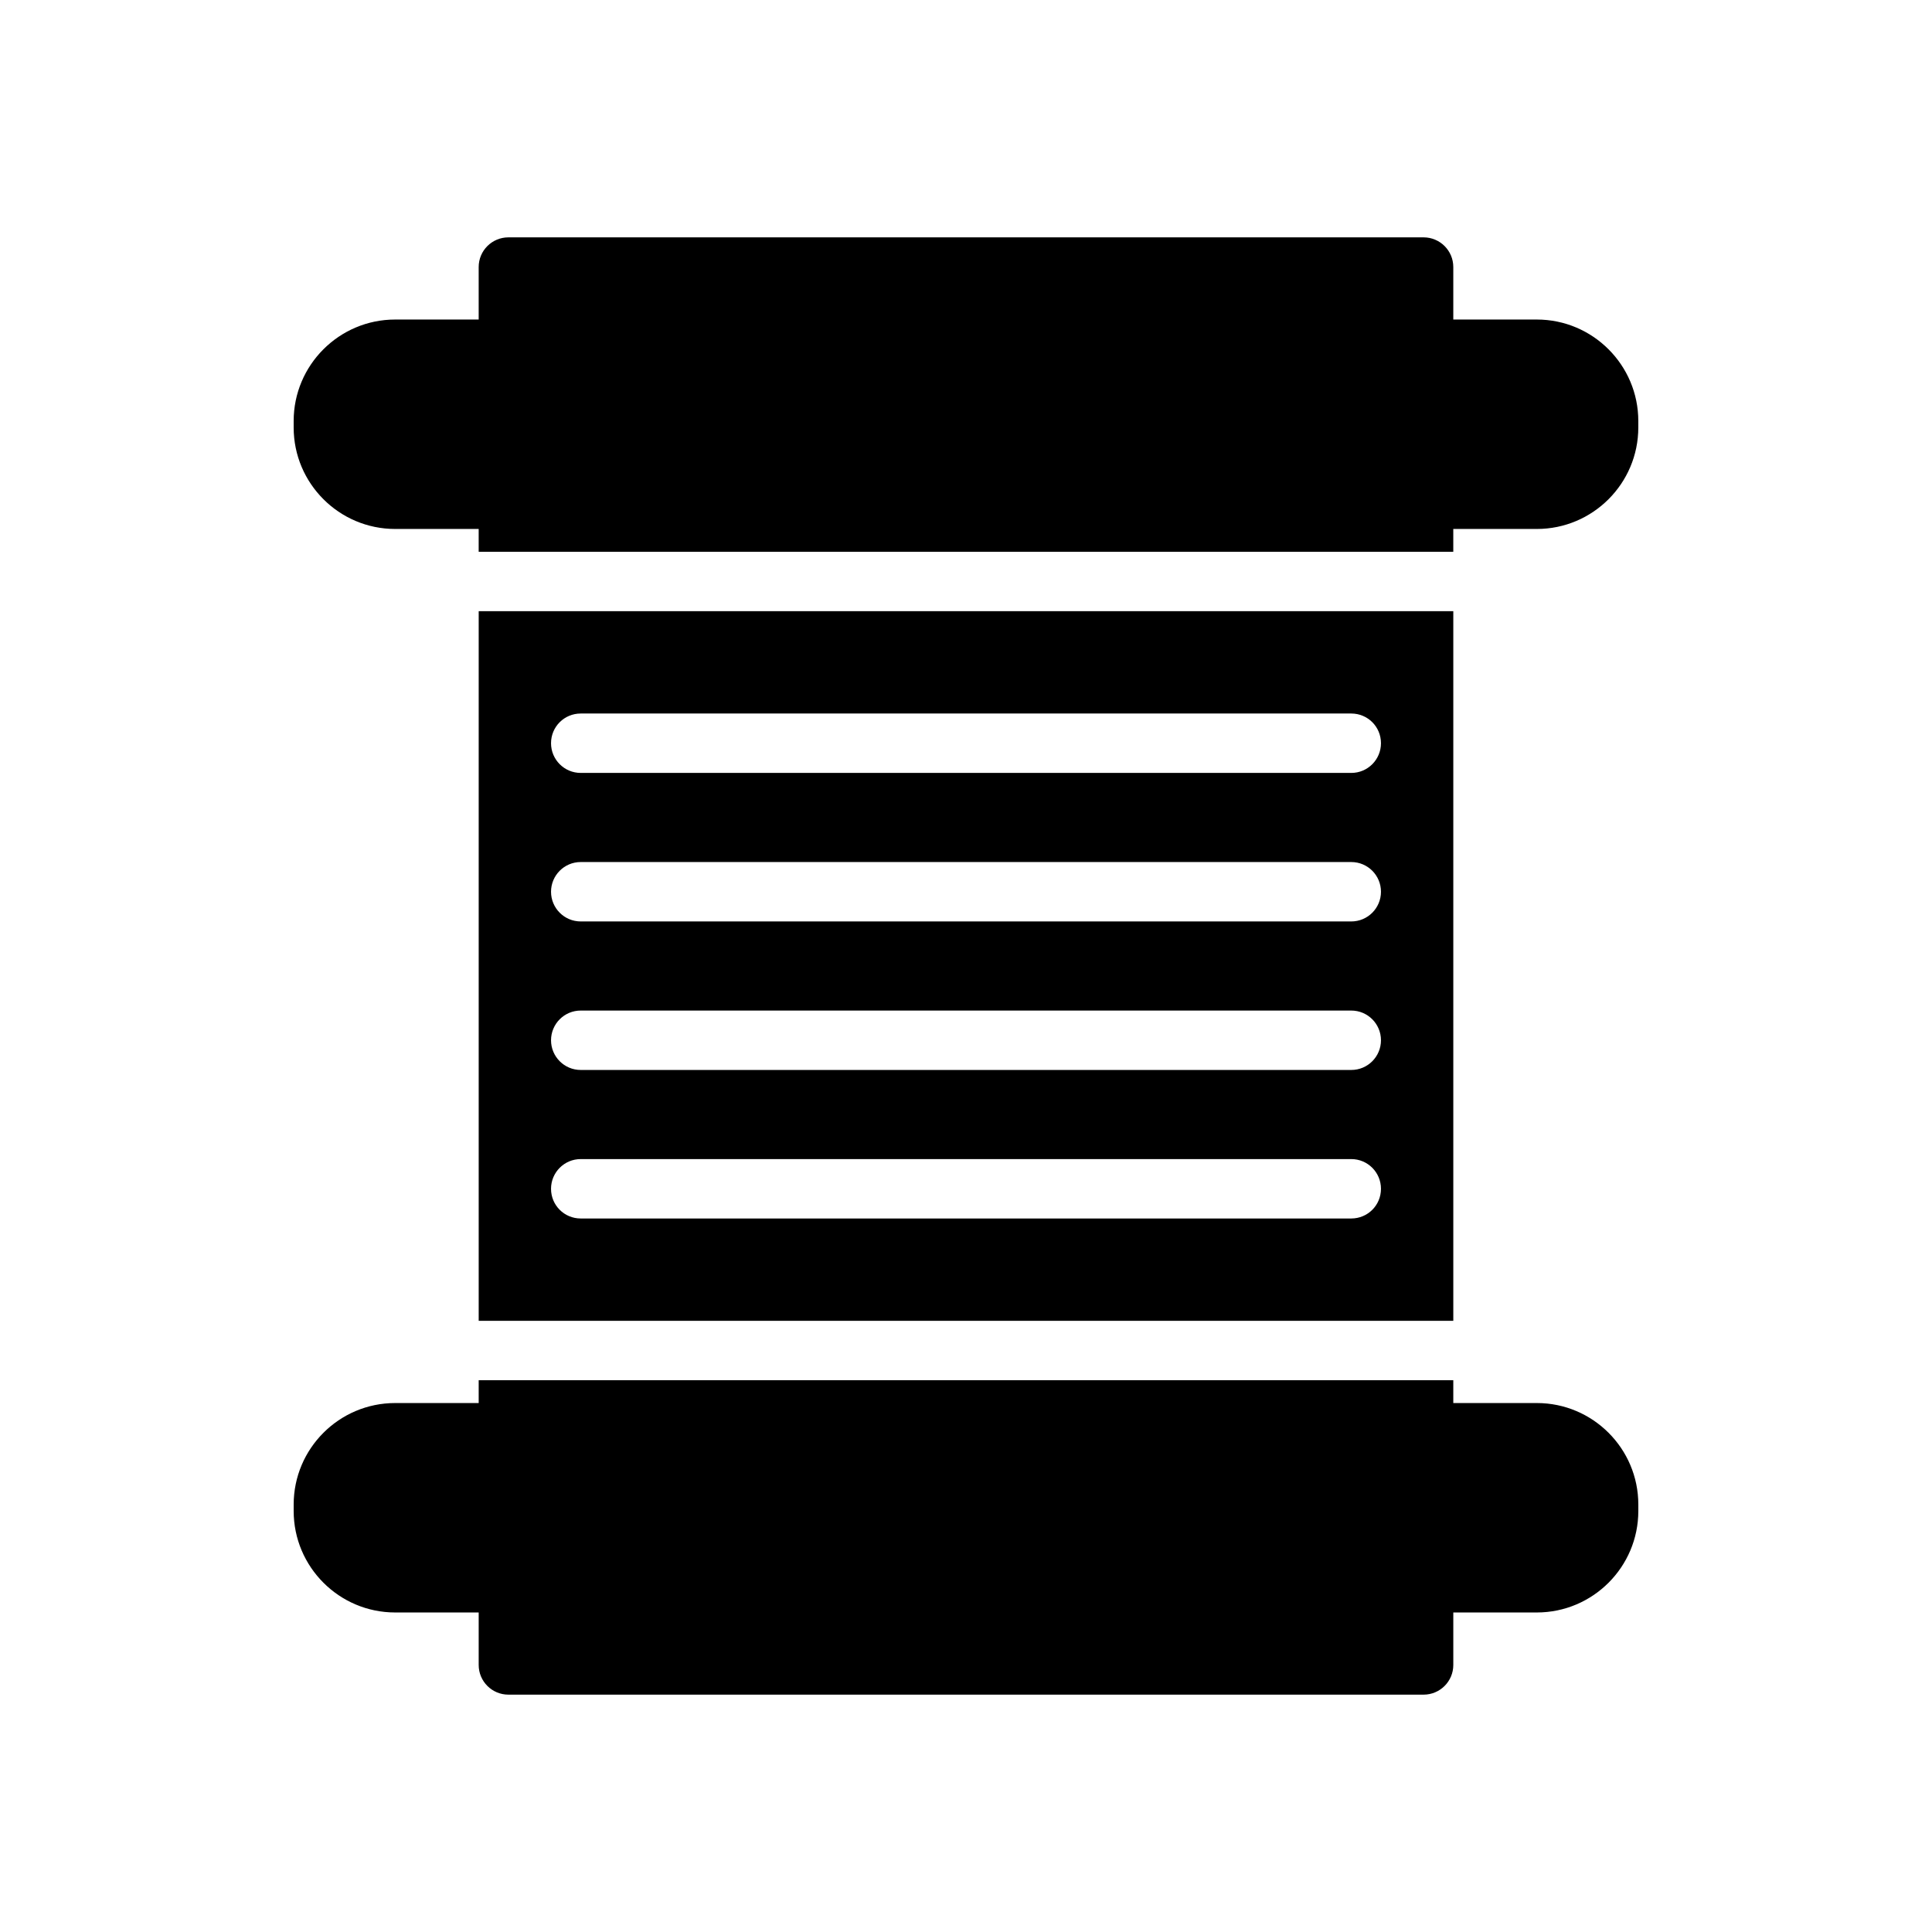
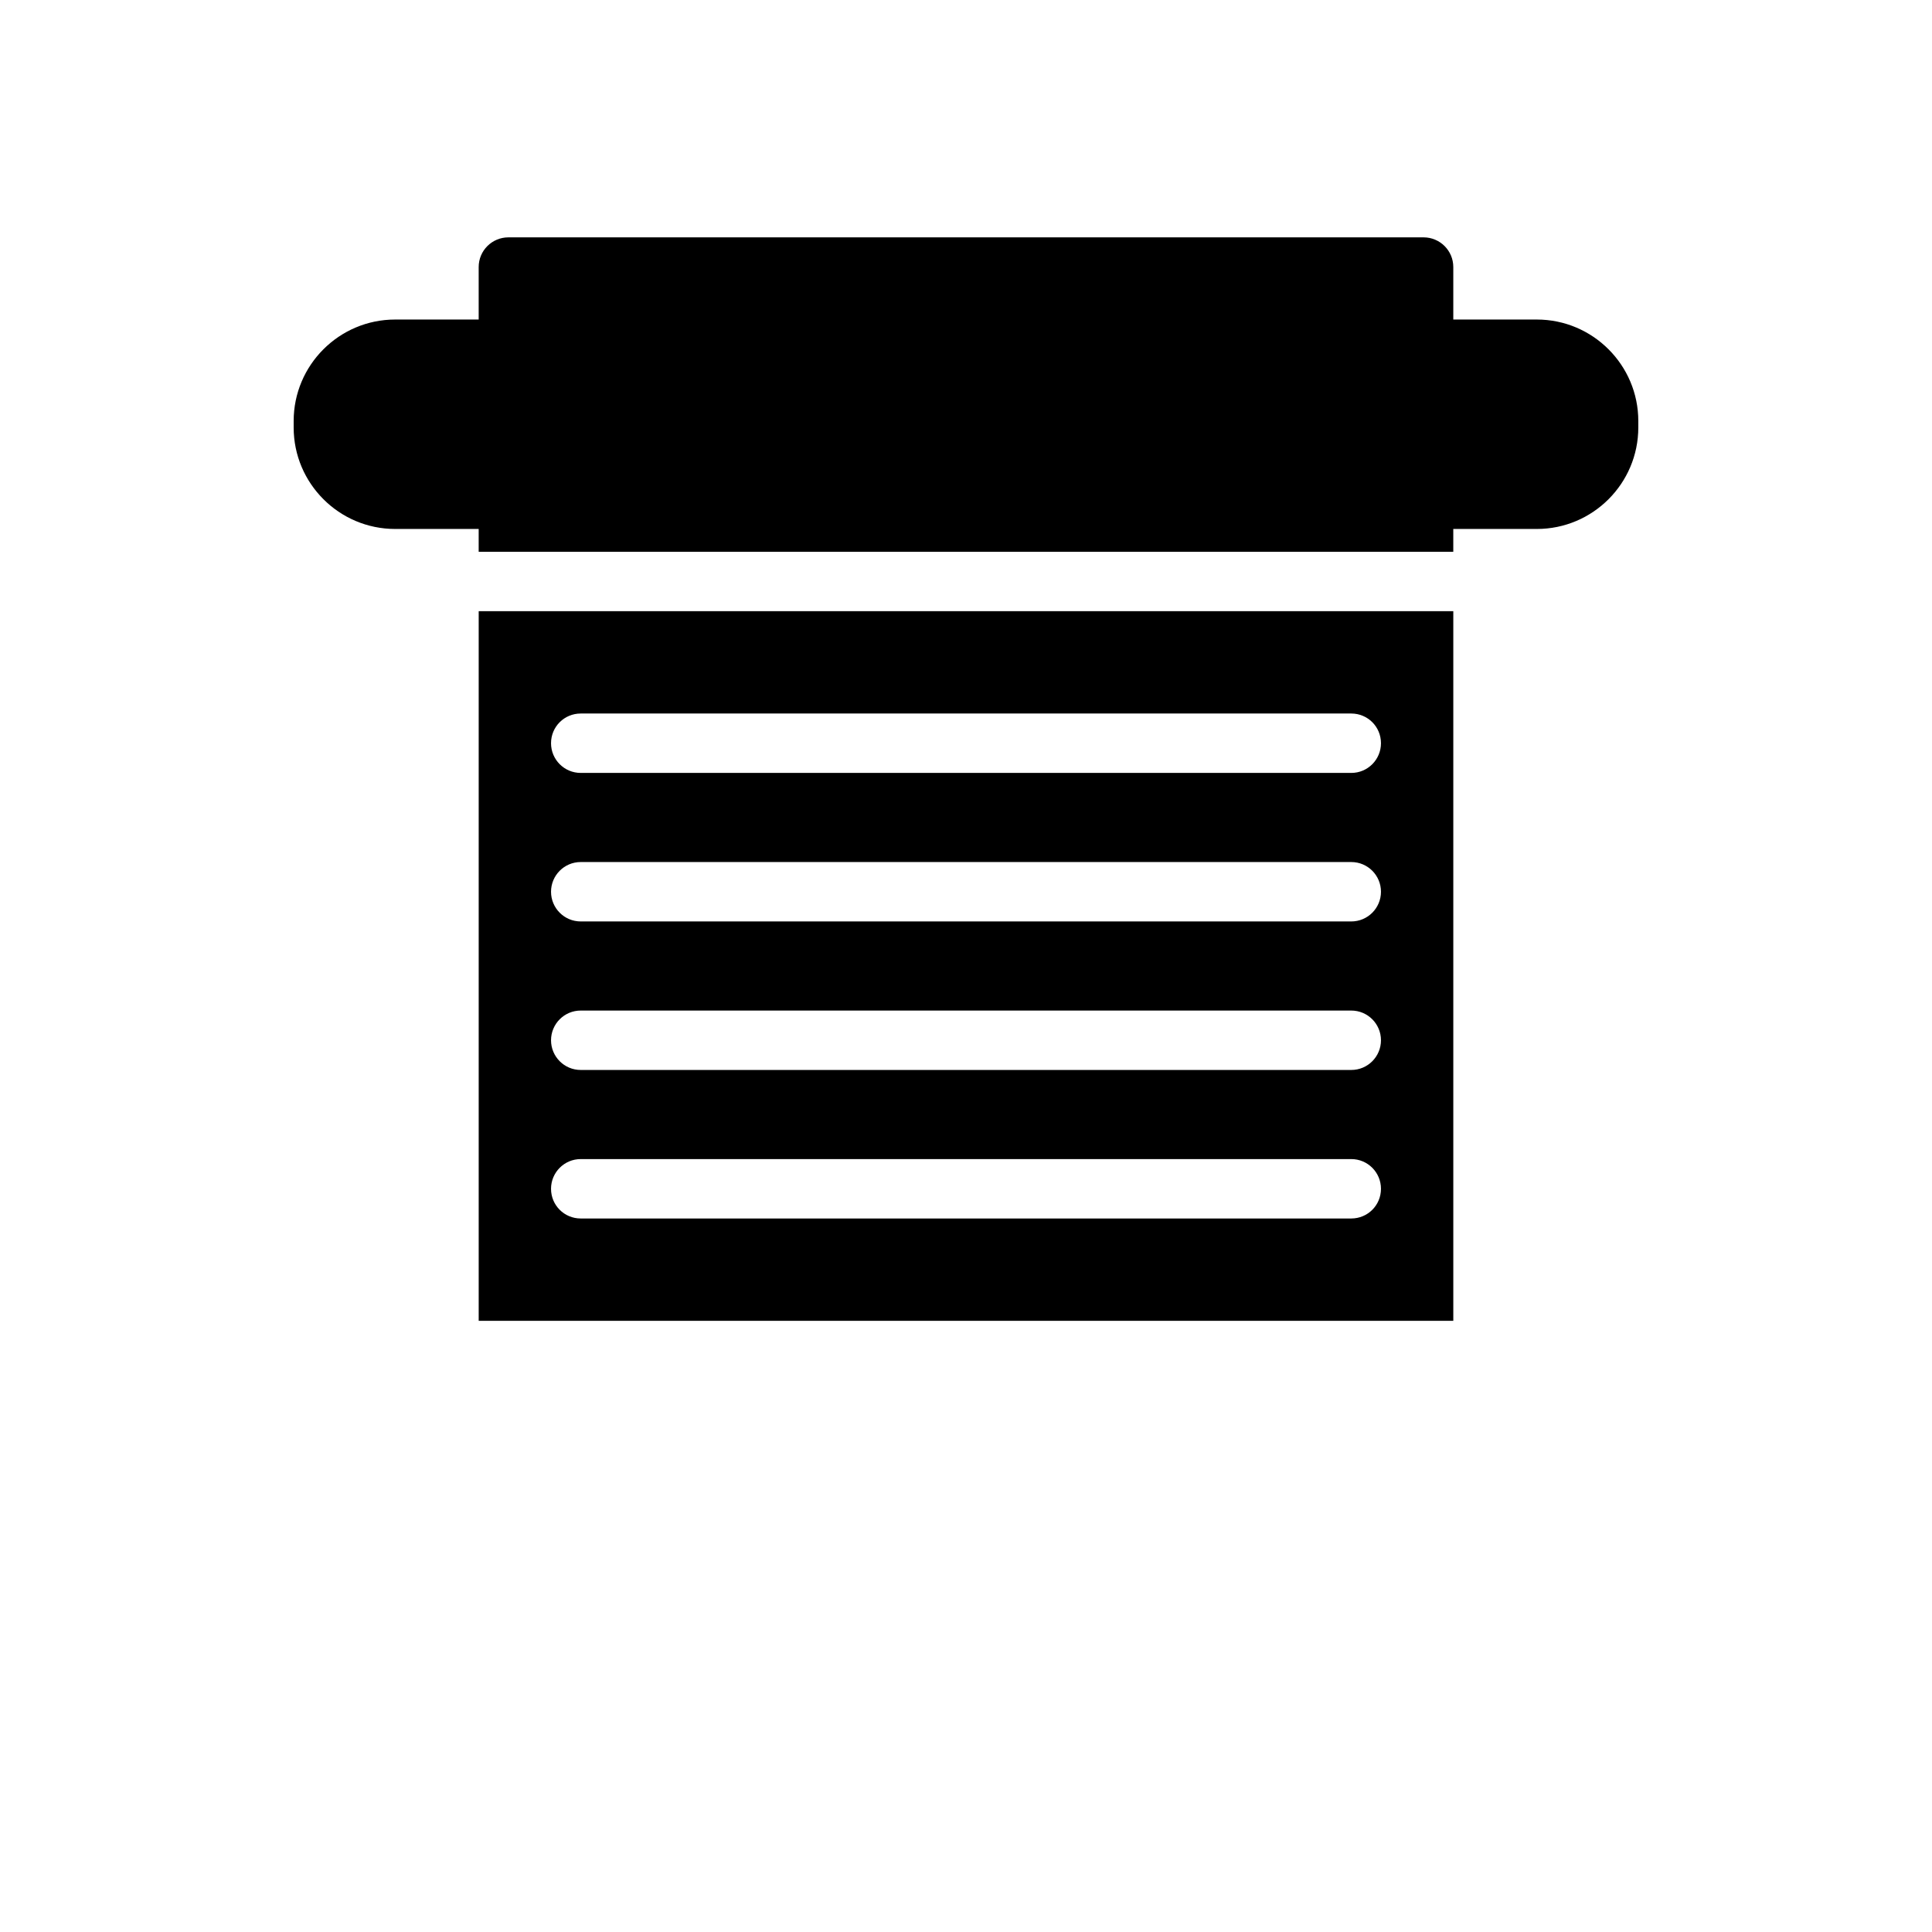
<svg xmlns="http://www.w3.org/2000/svg" fill="#000000" width="800px" height="800px" version="1.1" viewBox="144 144 512 512">
  <g>
    <path d="m551.27 228.68h-22.133v-13.906c0-4.367-3.543-7.871-7.871-7.871h-242.54c-4.328 0-7.871 3.504-7.871 7.871v13.906h-22.137c-14.832 0-26.895 12.062-26.895 26.895v1.711c0 14.832 12.062 26.895 26.895 26.895h22.137v6.047h258.28v-6.047h22.137c14.832 0 26.895-12.062 26.895-26.895v-1.711c0-14.828-12.066-26.895-26.898-26.895z" />
-     <path d="m551.27 515.82h-22.133v-6.047h-258.28v6.047h-22.137c-14.832 0-26.895 12.062-26.895 26.895v1.711c0 14.832 12.062 26.895 26.895 26.895h22.137v13.906c0 4.367 3.543 7.871 7.871 7.871h242.54c4.328 0 7.871-3.504 7.871-7.871v-13.906h22.137c14.832 0 26.895-12.062 26.895-26.895v-1.711c0.004-14.832-12.062-26.895-26.895-26.895z" />
    <path d="m270.86 305.97v188.06h258.28v-188.06zm231.24 160.94h-204.2c-4.367 0-7.871-3.504-7.871-7.871 0-4.328 3.504-7.871 7.871-7.871h204.2c4.367 0 7.871 3.543 7.871 7.871 0 4.367-3.5 7.871-7.871 7.871zm0-39.359h-204.2c-4.367 0-7.871-3.543-7.871-7.871 0-4.328 3.504-7.871 7.871-7.871h204.2c4.367 0 7.871 3.543 7.871 7.871 0 4.328-3.5 7.871-7.871 7.871zm0-39.359h-204.2c-4.367 0-7.871-3.543-7.871-7.871 0-4.328 3.504-7.871 7.871-7.871h204.2c4.367 0 7.871 3.543 7.871 7.871 0 4.328-3.5 7.871-7.871 7.871zm0-39.359h-204.2c-4.367 0-7.871-3.543-7.871-7.871 0-4.367 3.504-7.871 7.871-7.871h204.2c4.367 0 7.871 3.504 7.871 7.871 0 4.328-3.5 7.871-7.871 7.871z" />
  </g>
</svg>